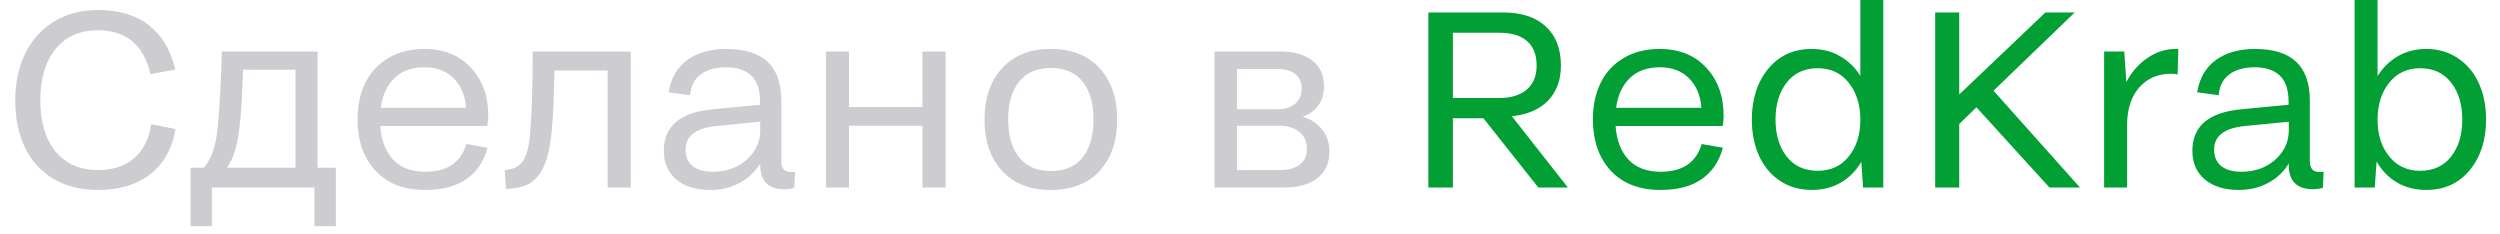
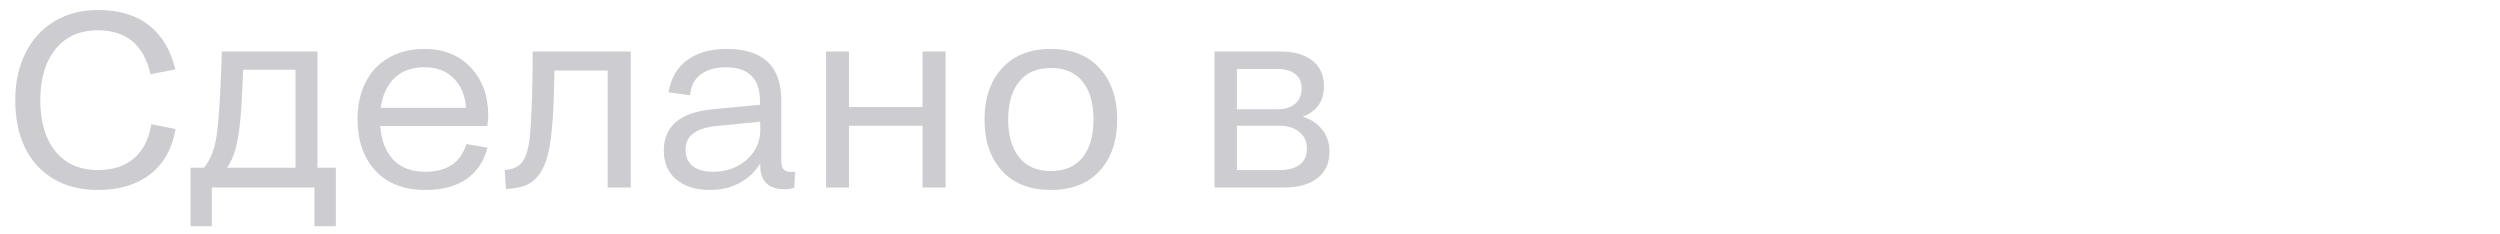
<svg xmlns="http://www.w3.org/2000/svg" width="160" height="15" viewBox="0 0 160 15" fill="none">
  <path d="M0.977 6.414C0.977 5.279 1.193 4.276 1.625 3.406C2.057 2.531 2.674 1.852 3.477 1.367C4.279 0.883 5.206 0.641 6.258 0.641C7.612 0.641 8.703 0.966 9.531 1.617C10.365 2.268 10.927 3.211 11.219 4.445L9.633 4.75C9.206 2.875 8.081 1.938 6.258 1.938C5.107 1.938 4.206 2.339 3.555 3.141C2.904 3.943 2.578 5.034 2.578 6.414C2.578 7.794 2.901 8.885 3.547 9.688C4.198 10.484 5.102 10.883 6.258 10.883C7.227 10.883 8.003 10.63 8.586 10.125C9.169 9.615 9.534 8.891 9.68 7.953L11.234 8.258C11.021 9.513 10.482 10.477 9.617 11.148C8.758 11.82 7.638 12.156 6.258 12.156C5.159 12.156 4.208 11.917 3.406 11.438C2.604 10.953 1.997 10.281 1.586 9.422C1.18 8.562 0.977 7.56 0.977 6.414ZM12.195 14.477V10.734H13.055C13.456 10.24 13.719 9.596 13.844 8.805C13.974 8.013 14.081 6.534 14.164 4.367L14.195 3.297H20.32V10.734H21.492V14.477H20.125V12H13.555V14.477H12.195ZM15.055 9.602C14.935 10.018 14.76 10.396 14.531 10.734H18.914V4.461H15.555V4.492C15.508 5.898 15.448 6.969 15.375 7.703C15.307 8.438 15.2 9.07 15.055 9.602ZM27.219 12.156C25.854 12.156 24.789 11.745 24.023 10.922C23.263 10.094 22.883 8.997 22.883 7.633C22.883 6.758 23.047 5.984 23.375 5.312C23.703 4.635 24.193 4.104 24.844 3.719C25.495 3.328 26.266 3.133 27.156 3.133C28.401 3.133 29.393 3.531 30.133 4.328C30.878 5.12 31.25 6.151 31.25 7.422C31.25 7.589 31.229 7.802 31.188 8.062H24.336C24.398 8.969 24.672 9.685 25.156 10.211C25.641 10.732 26.328 10.992 27.219 10.992C28.62 10.992 29.495 10.401 29.844 9.219L31.203 9.453C30.969 10.323 30.518 10.992 29.852 11.461C29.19 11.925 28.312 12.156 27.219 12.156ZM27.172 4.305C26.359 4.305 25.716 4.536 25.242 5C24.768 5.458 24.477 6.091 24.367 6.898H29.828C29.771 6.117 29.508 5.49 29.039 5.016C28.57 4.542 27.948 4.305 27.172 4.305ZM32.305 10.883C32.789 10.846 33.146 10.695 33.375 10.43C33.641 10.122 33.815 9.596 33.898 8.852C33.982 8.102 34.042 6.841 34.078 5.07L34.094 3.297H40.367V12H38.891V4.516H35.484L35.469 5.234C35.438 7.042 35.344 8.396 35.188 9.297C35.036 10.198 34.779 10.859 34.414 11.281C34.18 11.568 33.906 11.768 33.594 11.883C33.286 11.997 32.883 12.068 32.383 12.094L32.305 10.883ZM42.789 5.906C42.94 5 43.339 4.312 43.984 3.844C44.63 3.37 45.469 3.133 46.5 3.133C48.833 3.133 50 4.227 50 6.414V10.289C50 10.544 50.052 10.729 50.156 10.844C50.26 10.953 50.417 11.008 50.625 11.008C50.656 11.008 50.703 11.005 50.766 11C50.828 10.995 50.867 10.992 50.883 10.992L50.836 12.016C50.654 12.078 50.445 12.109 50.211 12.109C49.175 12.109 48.656 11.599 48.656 10.578V10.461C48.328 10.997 47.885 11.414 47.328 11.711C46.771 12.008 46.143 12.156 45.445 12.156C44.534 12.156 43.812 11.932 43.281 11.484C42.75 11.037 42.484 10.425 42.484 9.648C42.484 8.07 43.534 7.185 45.633 6.992L48.641 6.703V6.516C48.641 5.745 48.453 5.185 48.078 4.836C47.708 4.482 47.172 4.305 46.469 4.305C45.802 4.305 45.263 4.456 44.852 4.758C44.445 5.06 44.216 5.505 44.164 6.094L42.789 5.906ZM43.875 9.57C43.875 10.029 44.026 10.38 44.328 10.625C44.63 10.87 45.065 10.992 45.633 10.992C46.482 10.992 47.198 10.737 47.781 10.227C48.365 9.711 48.656 9.076 48.656 8.32V7.789L45.875 8.062C44.542 8.188 43.875 8.69 43.875 9.57ZM52.867 12V3.297H54.336V6.852H59.039V3.297H60.516V12H59.039V8.047H54.336V12H52.867ZM67.25 12.156C65.917 12.156 64.875 11.747 64.125 10.93C63.38 10.112 63.008 9.018 63.008 7.648C63.008 6.284 63.383 5.19 64.133 4.367C64.883 3.544 65.922 3.133 67.25 3.133C68.588 3.133 69.63 3.544 70.375 4.367C71.125 5.185 71.5 6.279 71.5 7.648C71.5 9.023 71.125 10.12 70.375 10.938C69.63 11.75 68.588 12.156 67.25 12.156ZM67.25 10.945C68.151 10.945 68.831 10.654 69.289 10.07C69.753 9.482 69.984 8.674 69.984 7.648C69.984 6.612 69.753 5.805 69.289 5.227C68.831 4.643 68.151 4.352 67.25 4.352C66.359 4.352 65.682 4.646 65.219 5.234C64.755 5.818 64.523 6.622 64.523 7.648C64.523 8.669 64.755 9.474 65.219 10.062C65.688 10.651 66.365 10.945 67.25 10.945ZM77.727 12V3.297H81.961C82.815 3.297 83.49 3.49 83.984 3.875C84.484 4.26 84.734 4.805 84.734 5.508C84.734 5.997 84.615 6.409 84.375 6.742C84.135 7.07 83.802 7.312 83.375 7.469C83.896 7.625 84.31 7.898 84.617 8.289C84.93 8.68 85.086 9.148 85.086 9.695C85.086 10.435 84.828 11.005 84.312 11.406C83.797 11.802 83.088 12 82.188 12H77.727ZM81.758 4.414H79.164V6.992H81.773C82.237 6.992 82.607 6.878 82.883 6.648C83.164 6.414 83.305 6.076 83.305 5.633C83.305 5.247 83.167 4.948 82.891 4.734C82.615 4.521 82.237 4.414 81.758 4.414ZM81.883 8.047H79.164V10.883H81.93C82.461 10.883 82.878 10.768 83.18 10.539C83.487 10.31 83.641 9.971 83.641 9.523C83.641 9.055 83.477 8.693 83.148 8.438C82.826 8.177 82.404 8.047 81.883 8.047Z" fill="#CCCCD1" />
-   <path d="M91.414 12V0.797H96.188C97.375 0.797 98.289 1.096 98.93 1.695C99.576 2.289 99.898 3.122 99.898 4.195C99.898 5.128 99.622 5.878 99.07 6.445C98.518 7.008 97.747 7.339 96.758 7.438L100.344 12H98.453L94.938 7.57H92.984V12H91.414ZM95.93 2.094H92.984V6.273H95.93C96.695 6.273 97.289 6.094 97.711 5.734C98.133 5.375 98.344 4.862 98.344 4.195C98.344 3.508 98.141 2.987 97.734 2.633C97.328 2.273 96.727 2.094 95.93 2.094ZM106.281 12.156C104.917 12.156 103.852 11.745 103.086 10.922C102.326 10.094 101.945 8.997 101.945 7.633C101.945 6.758 102.109 5.984 102.438 5.312C102.766 4.635 103.255 4.104 103.906 3.719C104.557 3.328 105.328 3.133 106.219 3.133C107.464 3.133 108.456 3.531 109.195 4.328C109.94 5.12 110.312 6.151 110.312 7.422C110.312 7.589 110.292 7.802 110.25 8.062H103.398C103.461 8.969 103.734 9.685 104.219 10.211C104.703 10.732 105.391 10.992 106.281 10.992C107.682 10.992 108.557 10.401 108.906 9.219L110.266 9.453C110.031 10.323 109.581 10.992 108.914 11.461C108.253 11.925 107.375 12.156 106.281 12.156ZM106.234 4.305C105.422 4.305 104.779 4.536 104.305 5C103.831 5.458 103.539 6.091 103.43 6.898H108.891C108.833 6.117 108.57 5.49 108.102 5.016C107.633 4.542 107.01 4.305 106.234 4.305ZM115.953 12.156C115.182 12.156 114.503 11.961 113.914 11.57C113.331 11.18 112.885 10.646 112.578 9.969C112.271 9.286 112.117 8.513 112.117 7.648C112.117 6.336 112.466 5.255 113.164 4.406C113.862 3.557 114.792 3.133 115.953 3.133C116.63 3.133 117.232 3.286 117.758 3.594C118.289 3.896 118.724 4.315 119.062 4.852V0H120.531V12H119.234L119.125 10.352C118.797 10.919 118.362 11.362 117.82 11.68C117.279 11.997 116.656 12.156 115.953 12.156ZM116.344 10.93C117.172 10.93 117.831 10.625 118.32 10.016C118.815 9.401 119.062 8.617 119.062 7.664C119.062 6.706 118.815 5.917 118.32 5.297C117.831 4.677 117.172 4.367 116.344 4.367C115.484 4.367 114.818 4.674 114.344 5.289C113.87 5.898 113.633 6.685 113.633 7.648C113.633 8.617 113.87 9.406 114.344 10.016C114.818 10.625 115.484 10.93 116.344 10.93ZM123.852 12V0.797H125.391V6.047L130.906 0.797H132.781L127.586 5.805L133.117 12H131.164L126.492 6.867L125.391 7.938V12H123.852ZM134.664 12V3.297H135.953L136.086 5.25C136.424 4.604 136.875 4.091 137.438 3.711C138 3.326 138.599 3.133 139.234 3.133C139.333 3.133 139.393 3.138 139.414 3.148L139.367 4.766C139.273 4.734 139.133 4.719 138.945 4.719C138.107 4.719 137.427 5.013 136.906 5.602C136.391 6.19 136.133 7 136.133 8.031V12H134.664ZM140.617 5.906C140.768 5 141.167 4.312 141.812 3.844C142.458 3.37 143.297 3.133 144.328 3.133C146.661 3.133 147.828 4.227 147.828 6.414V10.289C147.828 10.544 147.88 10.729 147.984 10.844C148.089 10.953 148.245 11.008 148.453 11.008C148.484 11.008 148.531 11.005 148.594 11C148.656 10.995 148.695 10.992 148.711 10.992L148.664 12.016C148.482 12.078 148.273 12.109 148.039 12.109C147.003 12.109 146.484 11.599 146.484 10.578V10.461C146.156 10.997 145.714 11.414 145.156 11.711C144.599 12.008 143.971 12.156 143.273 12.156C142.362 12.156 141.641 11.932 141.109 11.484C140.578 11.037 140.312 10.425 140.312 9.648C140.312 8.07 141.362 7.185 143.461 6.992L146.469 6.703V6.516C146.469 5.745 146.281 5.185 145.906 4.836C145.536 4.482 145 4.305 144.297 4.305C143.63 4.305 143.091 4.456 142.68 4.758C142.273 5.06 142.044 5.505 141.992 6.094L140.617 5.906ZM141.703 9.57C141.703 10.029 141.854 10.38 142.156 10.625C142.458 10.87 142.893 10.992 143.461 10.992C144.31 10.992 145.026 10.737 145.609 10.227C146.193 9.711 146.484 9.076 146.484 8.32V7.789L143.703 8.062C142.37 8.188 141.703 8.69 141.703 9.57ZM151.984 12H150.695V0H152.164V4.867C152.503 4.326 152.938 3.901 153.469 3.594C154 3.286 154.604 3.133 155.281 3.133C156.047 3.133 156.721 3.331 157.305 3.727C157.893 4.117 158.341 4.654 158.648 5.336C158.956 6.018 159.109 6.789 159.109 7.648C159.109 8.966 158.76 10.047 158.062 10.891C157.365 11.734 156.438 12.156 155.281 12.156C154.578 12.156 153.953 11.997 153.406 11.68C152.865 11.357 152.43 10.909 152.102 10.336L151.984 12ZM154.883 10.93C155.737 10.93 156.401 10.625 156.875 10.016C157.349 9.406 157.586 8.617 157.586 7.648C157.586 6.685 157.349 5.898 156.875 5.289C156.401 4.674 155.737 4.367 154.883 4.367C154.06 4.367 153.401 4.677 152.906 5.297C152.411 5.917 152.164 6.706 152.164 7.664C152.164 8.612 152.411 9.393 152.906 10.008C153.401 10.622 154.06 10.93 154.883 10.93Z" fill="#019F34" />
</svg>